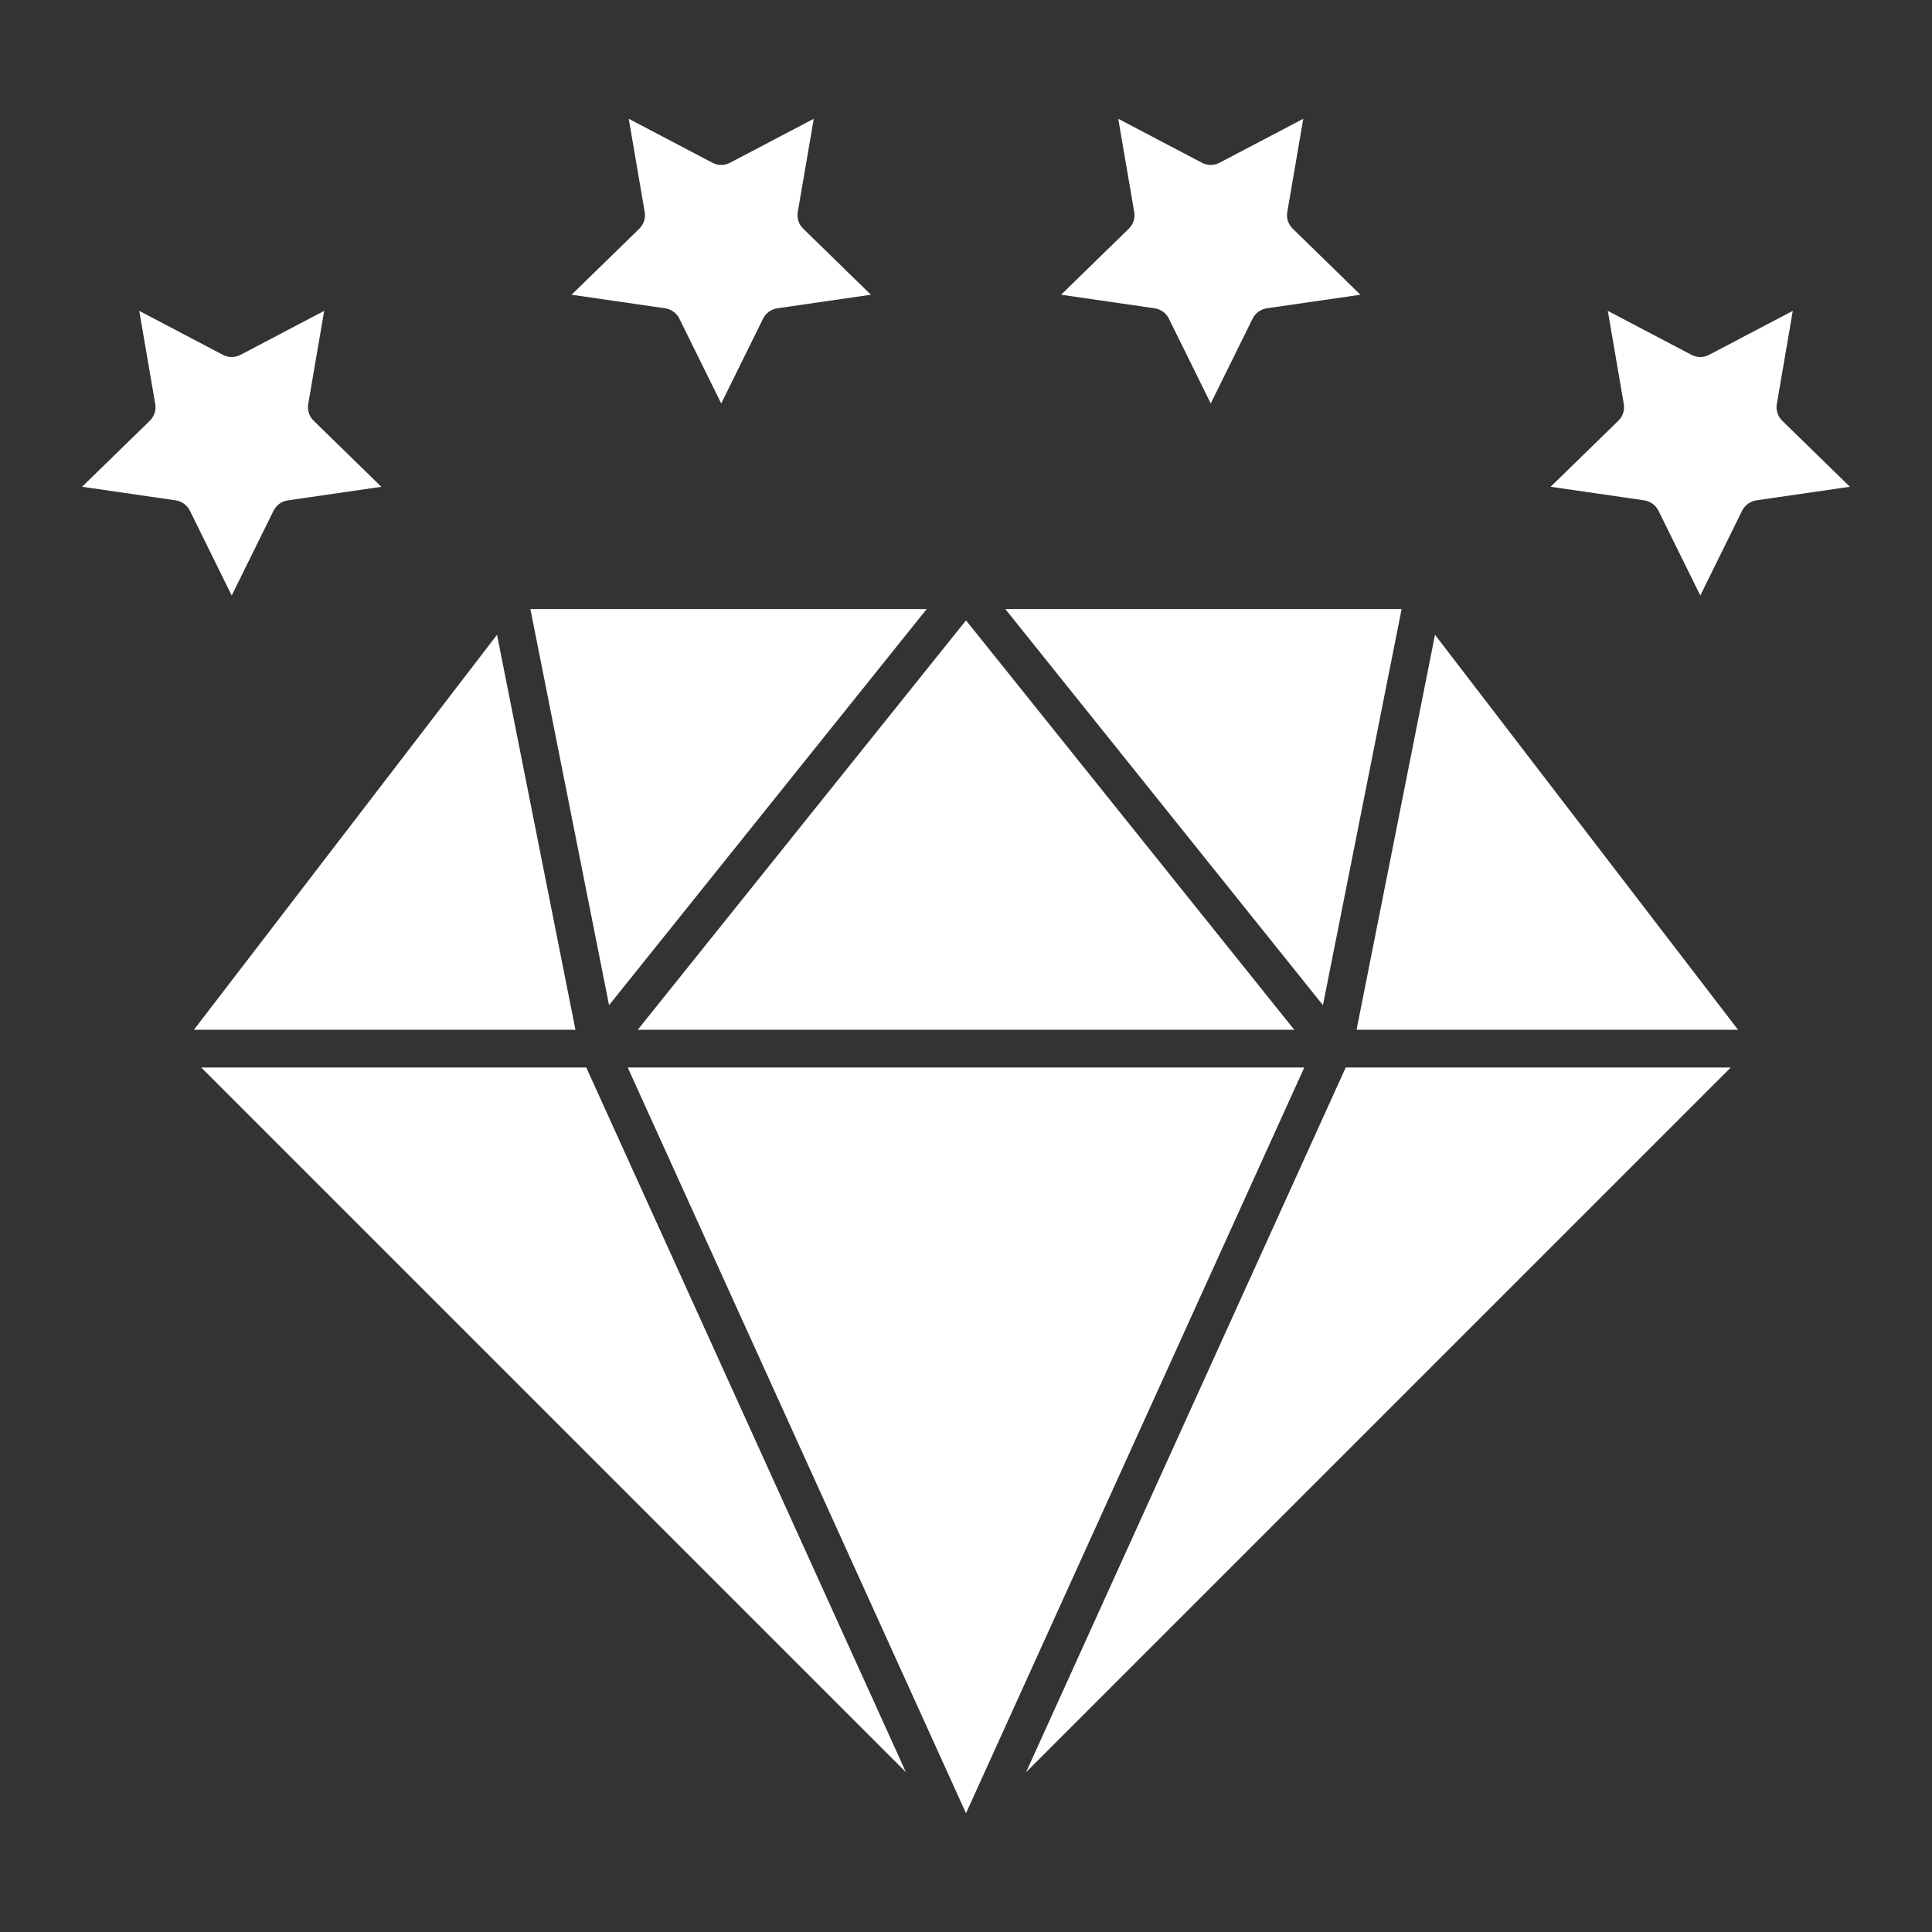
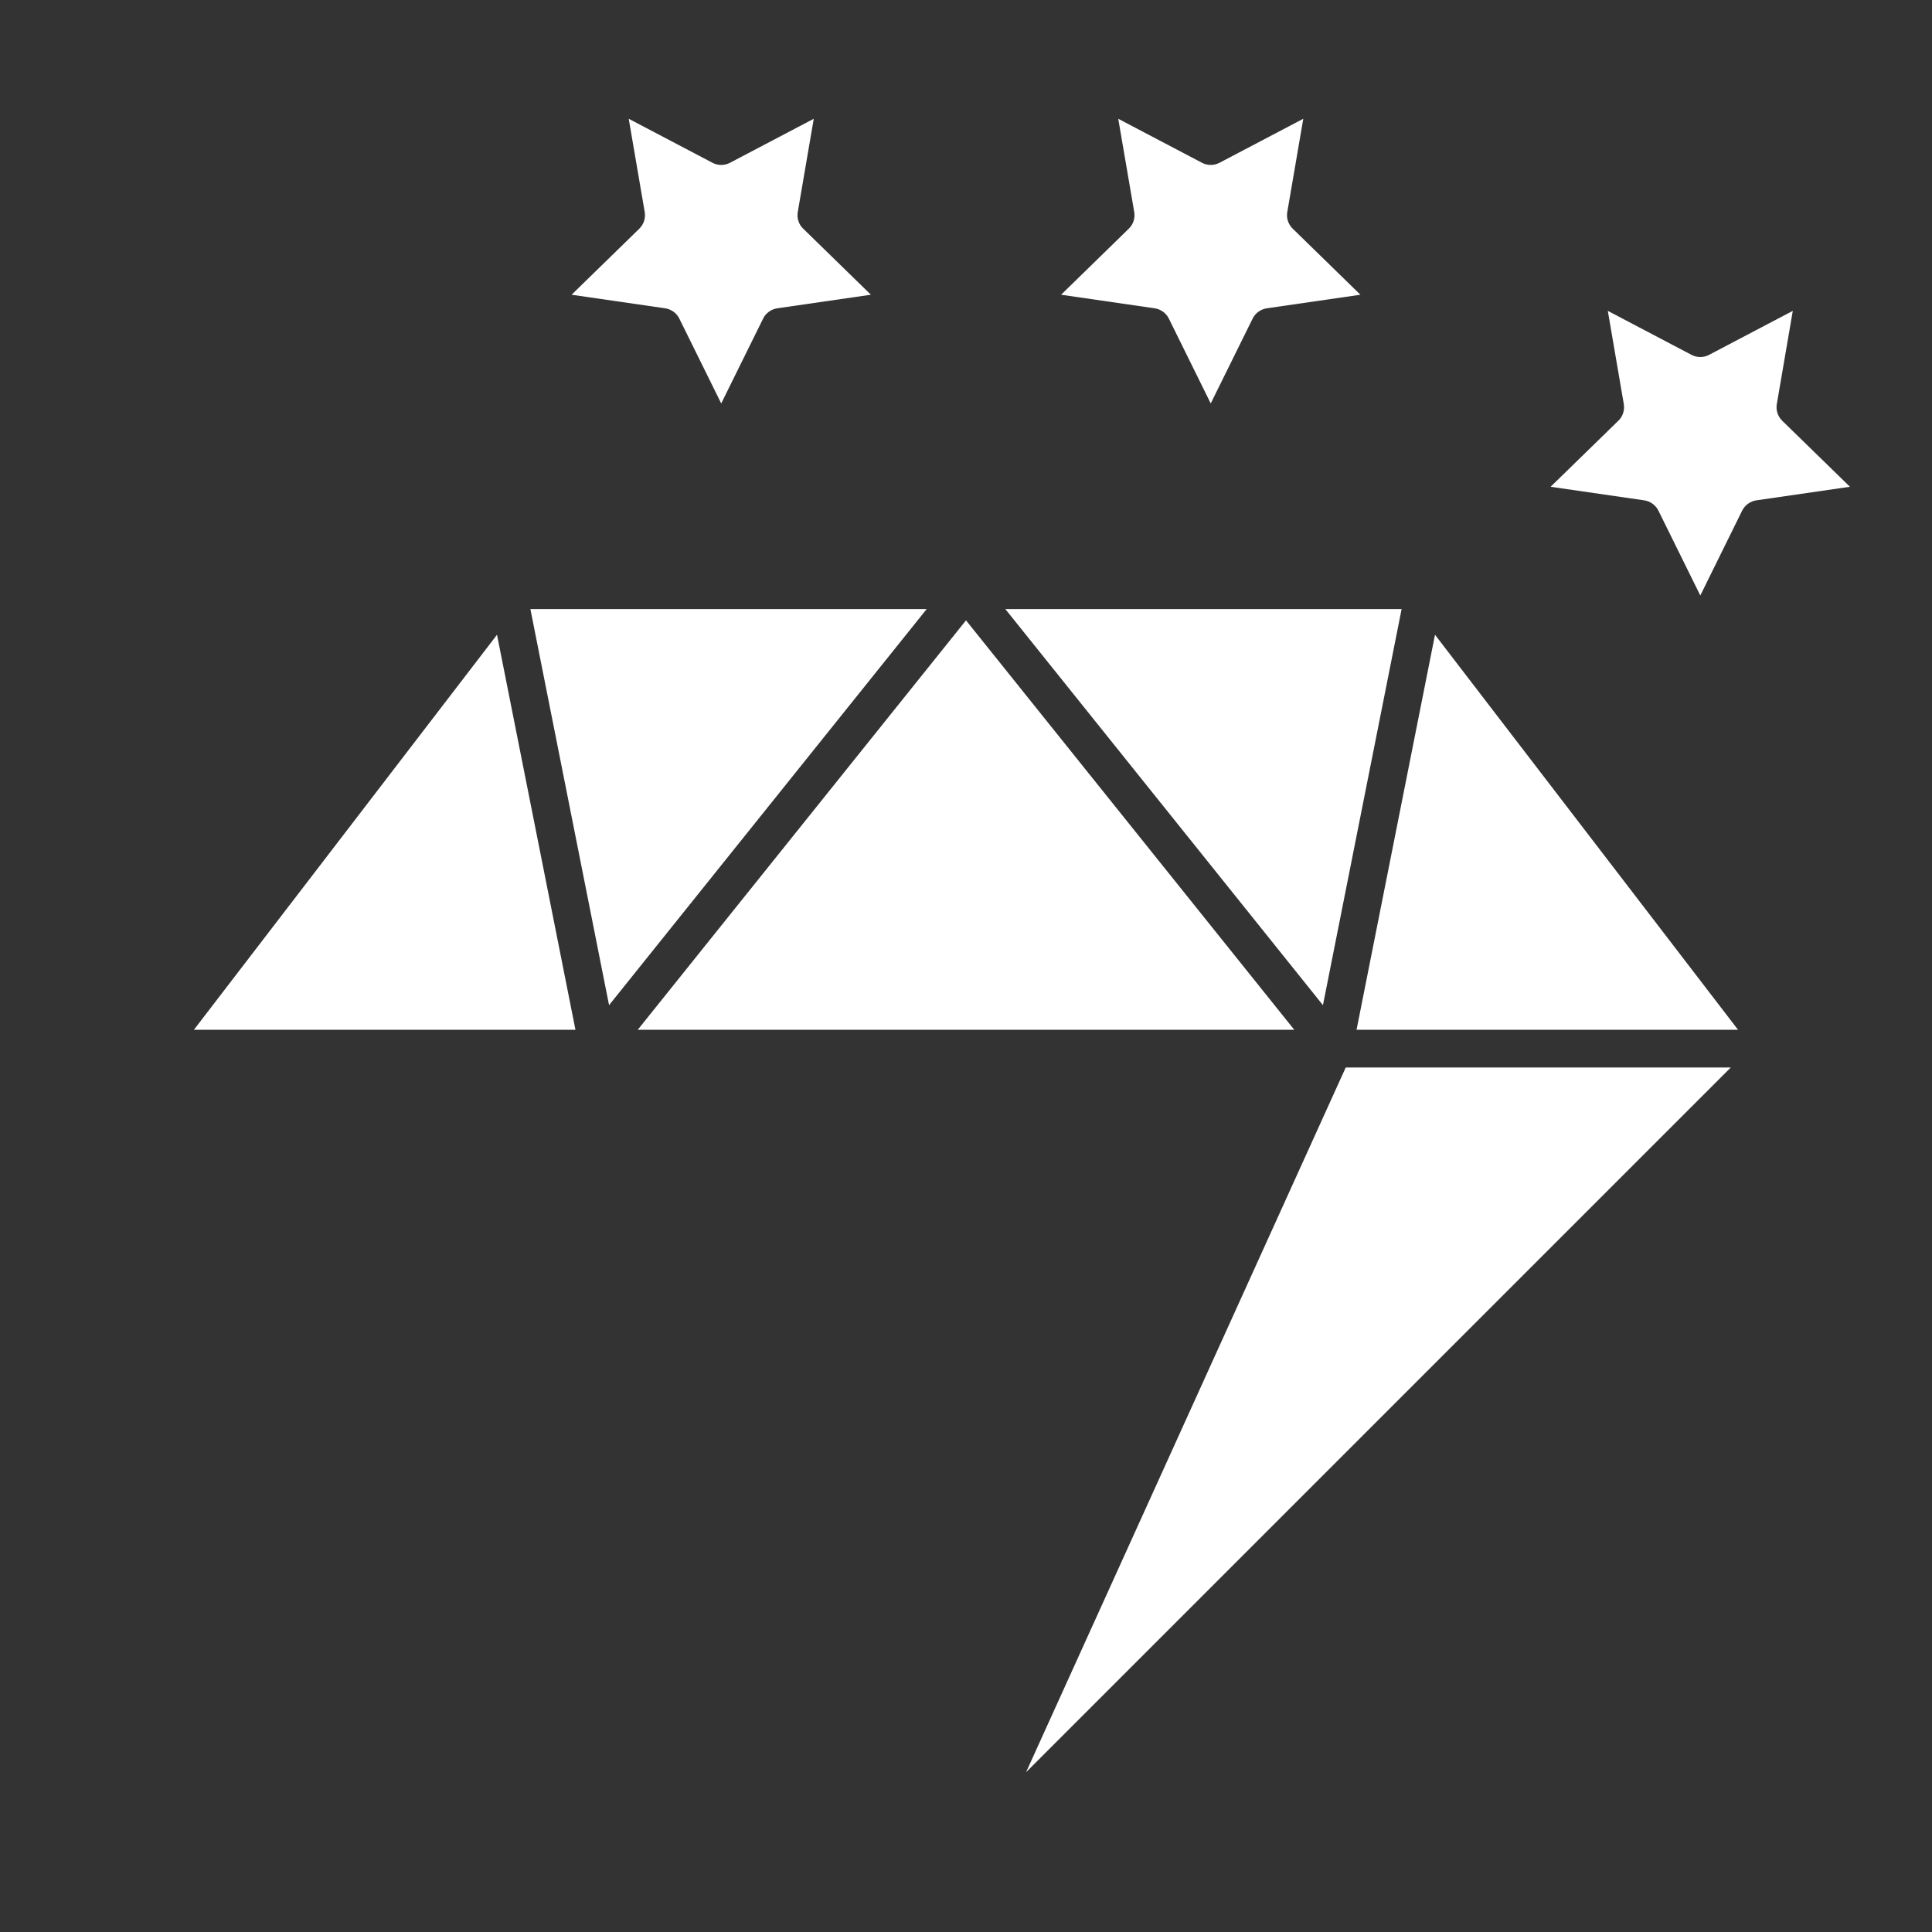
<svg xmlns="http://www.w3.org/2000/svg" width="40" height="40" viewBox="0 0 40 40" fill="none">
  <rect x="0" y="0" width="40" height="40" fill="#333333" stroke="none" />
  <path d="M10.29 13.142L4.015 21.32H11.914L10.29 13.142Z" fill="white" />
  <path d="M20 12.844L13.204 21.32H26.796L20 12.844Z" fill="white" />
-   <path d="M4.166 22.101L18.756 36.691L12.138 22.101H4.166Z" fill="white" />
  <path d="M29.019 12.61H20.814L27.39 20.811L29.019 12.61Z" fill="white" />
  <path d="M19.186 12.61H10.981L12.61 20.811L19.186 12.61Z" fill="white" />
  <path d="M21.244 36.691L35.834 22.101H27.862L21.244 36.691Z" fill="white" />
-   <path d="M12.996 22.101L20 37.541L27.004 22.101H12.996Z" fill="white" />
  <path d="M28.086 21.32H35.984L29.71 13.142L28.086 21.32Z" fill="white" />
  <path d="M11.834 6.102L13.771 6.383C13.834 6.392 13.893 6.417 13.945 6.454C13.996 6.491 14.037 6.54 14.065 6.597L14.932 8.353L15.799 6.597C15.827 6.54 15.868 6.491 15.919 6.454C15.971 6.417 16.03 6.392 16.093 6.383L18.031 6.102L16.629 4.734C16.583 4.69 16.549 4.636 16.53 4.575C16.51 4.515 16.506 4.451 16.517 4.389L16.848 2.459L15.114 3.37C15.058 3.399 14.996 3.415 14.932 3.415C14.869 3.415 14.807 3.399 14.751 3.37L13.017 2.459L13.348 4.389C13.359 4.451 13.354 4.515 13.335 4.576C13.315 4.636 13.281 4.69 13.236 4.735L11.834 6.102Z" fill="white" />
-   <path d="M5.664 10.573C5.692 10.517 5.734 10.468 5.785 10.43C5.836 10.393 5.896 10.369 5.958 10.36L7.896 10.079L6.494 8.711C6.448 8.667 6.414 8.613 6.395 8.552C6.375 8.492 6.371 8.428 6.381 8.366L6.712 6.436L4.979 7.347C4.923 7.376 4.861 7.392 4.798 7.392C4.734 7.392 4.672 7.376 4.616 7.347L2.883 6.436L3.214 8.365C3.225 8.428 3.22 8.492 3.2 8.552C3.181 8.612 3.147 8.667 3.102 8.711L1.699 10.078L3.636 10.359C3.699 10.368 3.759 10.393 3.81 10.43C3.861 10.467 3.903 10.516 3.931 10.573L4.797 12.329L5.664 10.573Z" fill="white" />
  <path d="M21.969 6.102L23.906 6.383C23.969 6.392 24.028 6.417 24.08 6.454C24.131 6.491 24.172 6.54 24.2 6.597L25.067 8.353L25.934 6.597C25.962 6.54 26.003 6.491 26.054 6.454C26.106 6.417 26.165 6.392 26.228 6.383L28.166 6.102L26.764 4.734C26.719 4.69 26.685 4.636 26.665 4.575C26.645 4.515 26.641 4.451 26.652 4.389L26.983 2.459L25.249 3.37C25.193 3.399 25.131 3.415 25.067 3.415C25.004 3.415 24.942 3.399 24.886 3.37L23.152 2.459L23.483 4.389C23.494 4.451 23.489 4.515 23.47 4.575C23.45 4.636 23.416 4.69 23.371 4.734L21.969 6.102Z" fill="white" />
  <path d="M36.787 8.366L37.118 6.436L35.384 7.347C35.328 7.376 35.266 7.392 35.203 7.392C35.139 7.392 35.077 7.376 35.021 7.347L33.288 6.436L33.619 8.366C33.629 8.428 33.625 8.492 33.605 8.552C33.586 8.613 33.552 8.667 33.506 8.711L32.104 10.078L34.042 10.359C34.105 10.368 34.164 10.393 34.215 10.43C34.267 10.467 34.308 10.516 34.336 10.573L35.203 12.329L36.069 10.573C36.097 10.516 36.139 10.467 36.19 10.43C36.241 10.393 36.301 10.368 36.363 10.359L38.301 10.078L36.899 8.711C36.854 8.667 36.82 8.612 36.8 8.552C36.781 8.492 36.776 8.428 36.787 8.366Z" fill="white" />
</svg>